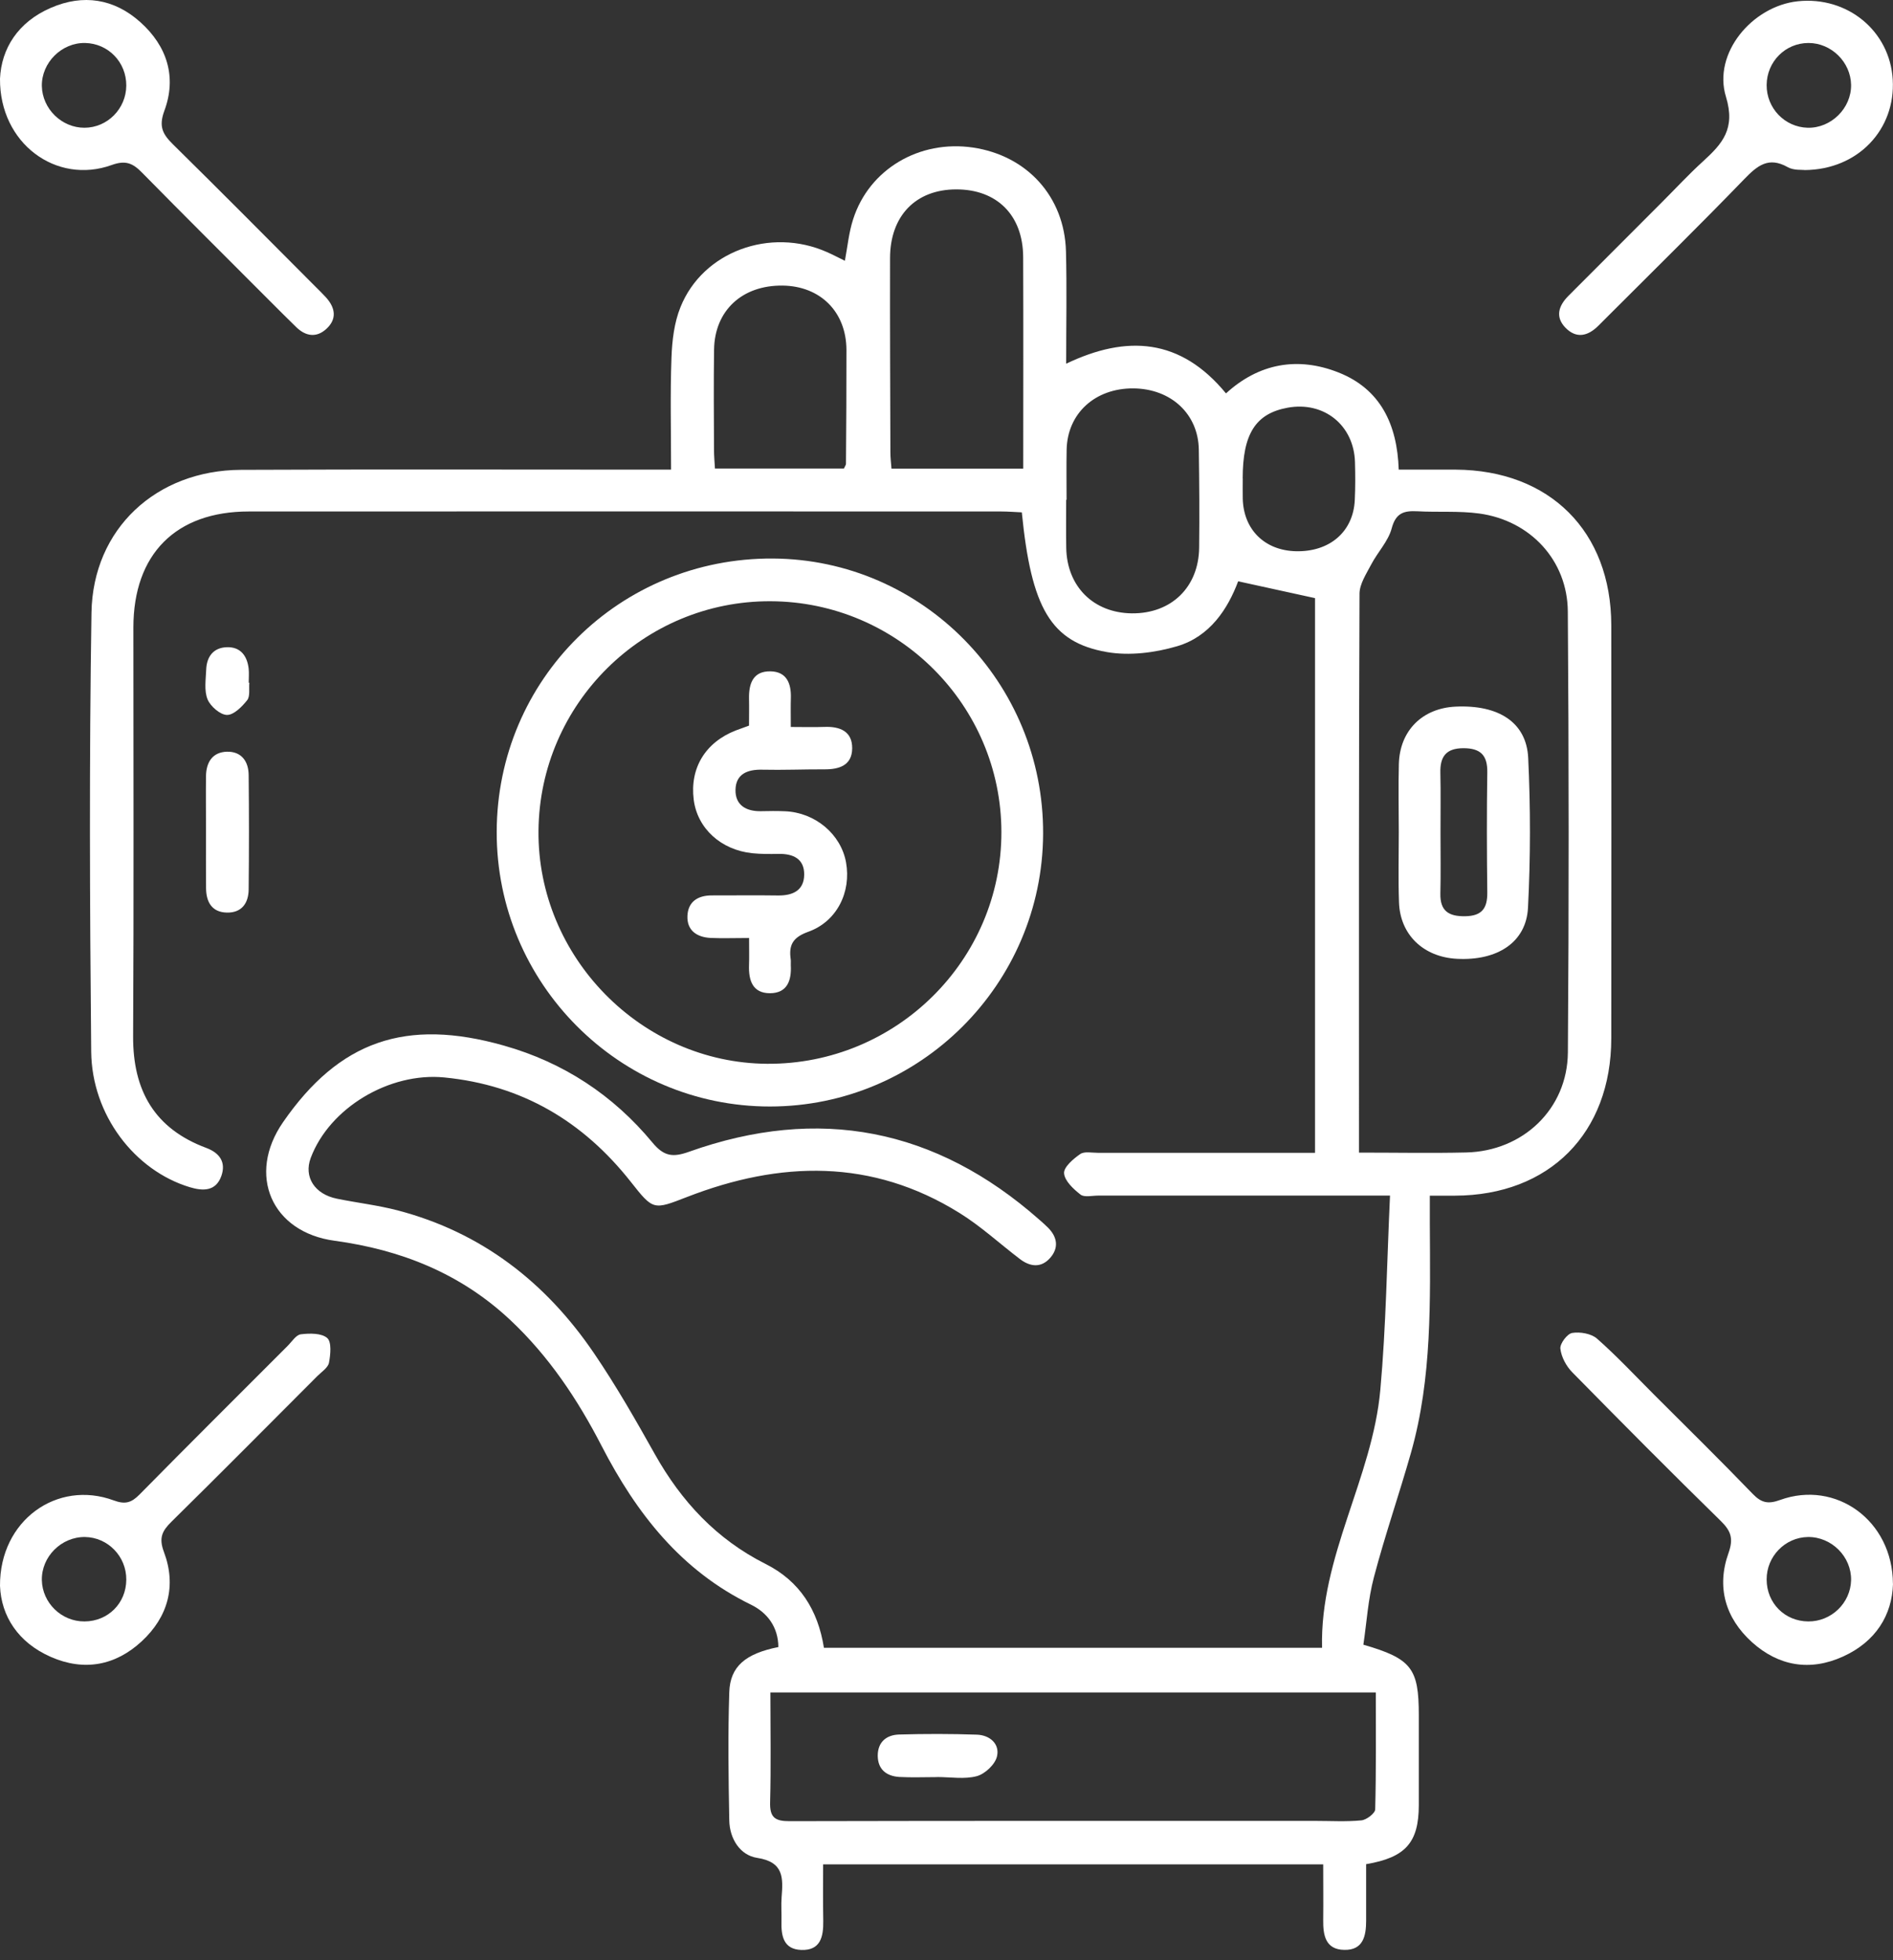
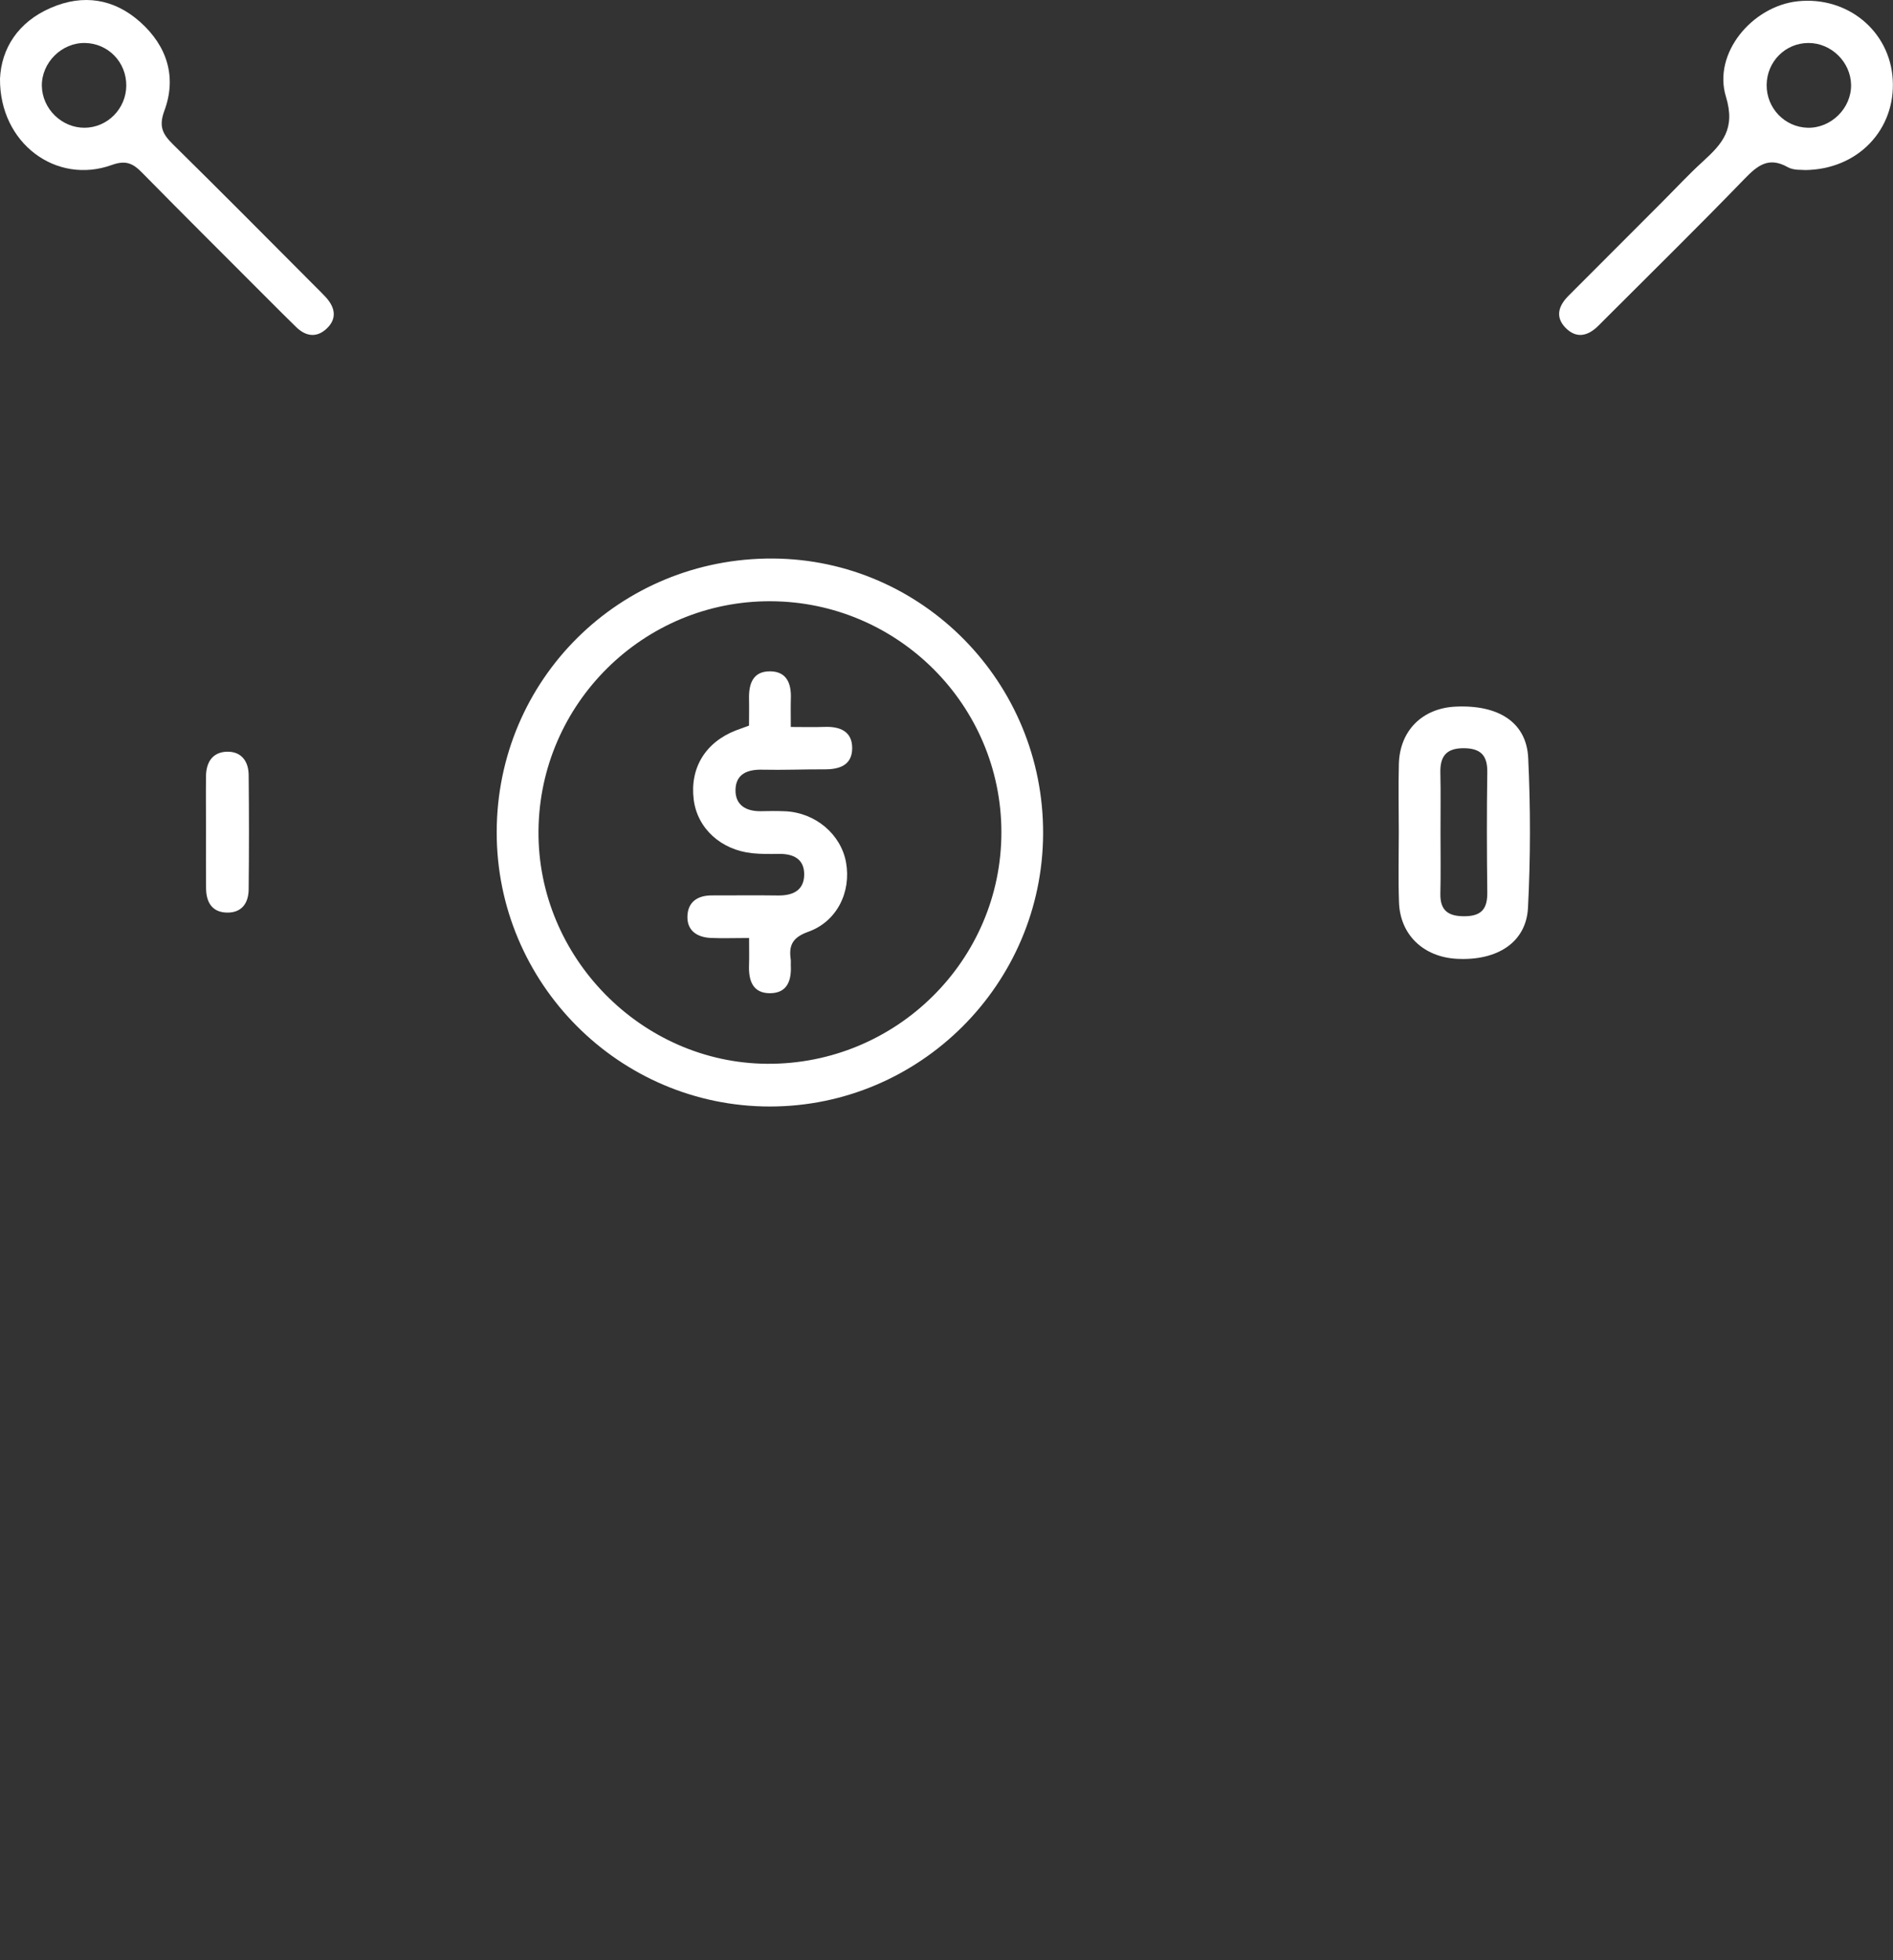
<svg xmlns="http://www.w3.org/2000/svg" width="28" height="29" viewBox="0 0 28 29" fill="none">
  <rect x="0" y="0" width="28" height="29" fill="#333333" stroke="none" />
-   <path d="M9.926 6.948C9.926 6.374 9.912 5.832 9.932 5.292C9.941 5.04 9.972 4.773 10.066 4.542C10.396 3.721 11.393 3.358 12.231 3.729C12.32 3.768 12.406 3.814 12.497 3.858C12.537 3.644 12.556 3.438 12.619 3.244C12.856 2.503 13.597 2.066 14.392 2.183C15.192 2.302 15.746 2.91 15.767 3.719C15.781 4.262 15.77 4.805 15.77 5.381C16.668 4.951 17.462 5.003 18.134 5.82C18.618 5.377 19.192 5.271 19.797 5.51C20.418 5.755 20.667 6.277 20.689 6.948C20.982 6.948 21.257 6.947 21.531 6.948C22.923 6.956 23.831 7.861 23.833 9.25C23.835 11.287 23.835 13.323 23.833 15.36C23.832 16.765 22.917 17.685 21.521 17.689C21.413 17.689 21.306 17.689 21.149 17.689C21.149 17.839 21.149 17.972 21.149 18.105C21.154 19.242 21.185 20.381 20.871 21.49C20.696 22.107 20.485 22.714 20.322 23.334C20.235 23.661 20.215 24.005 20.166 24.332C20.88 24.539 20.986 24.683 20.986 25.375C20.986 25.819 20.987 26.264 20.986 26.709C20.984 27.256 20.794 27.48 20.207 27.579C20.207 27.85 20.207 28.133 20.207 28.415C20.207 28.641 20.163 28.853 19.884 28.847C19.606 28.843 19.569 28.631 19.572 28.404C19.575 28.137 19.572 27.871 19.572 27.582H12.175C12.175 27.859 12.172 28.14 12.177 28.422C12.18 28.652 12.137 28.857 11.854 28.848C11.588 28.84 11.553 28.639 11.559 28.424C11.562 28.306 11.552 28.186 11.561 28.069C11.583 27.785 11.597 27.547 11.2 27.486C10.947 27.448 10.792 27.203 10.787 26.932C10.775 26.3 10.766 25.667 10.787 25.035C10.799 24.653 11.028 24.464 11.513 24.367C11.511 24.073 11.352 23.86 11.11 23.741C10.073 23.236 9.414 22.39 8.899 21.392C8.545 20.705 8.118 20.064 7.548 19.529C6.815 18.841 5.934 18.49 4.949 18.356C4.016 18.23 3.649 17.38 4.186 16.603C5.018 15.399 6.004 15.057 7.454 15.469C8.335 15.718 9.07 16.202 9.651 16.904C9.822 17.111 9.956 17.124 10.193 17.039C12.111 16.356 13.839 16.692 15.369 18.041C15.414 18.08 15.458 18.119 15.5 18.161C15.64 18.3 15.664 18.461 15.534 18.609C15.402 18.76 15.239 18.744 15.085 18.626C14.787 18.399 14.508 18.141 14.192 17.945C12.895 17.138 11.54 17.173 10.161 17.709C9.664 17.902 9.663 17.907 9.33 17.484C8.623 16.588 7.719 16.052 6.571 15.94C5.763 15.861 4.875 16.387 4.596 17.131C4.491 17.412 4.653 17.667 4.984 17.734C5.283 17.795 5.588 17.83 5.883 17.907C7.123 18.232 8.074 18.972 8.786 20.02C9.113 20.5 9.403 21.008 9.687 21.515C10.08 22.215 10.601 22.774 11.323 23.137C11.829 23.391 12.098 23.818 12.187 24.378H19.555C19.522 23.027 20.3 21.867 20.417 20.561C20.502 19.62 20.514 18.673 20.56 17.688C20.144 17.688 19.793 17.688 19.441 17.688C18.375 17.688 17.309 17.688 16.243 17.688C16.154 17.688 16.039 17.717 15.982 17.673C15.877 17.591 15.748 17.471 15.739 17.358C15.732 17.267 15.875 17.145 15.977 17.074C16.038 17.031 16.149 17.055 16.238 17.055C17.195 17.055 18.153 17.055 19.11 17.055H19.451V8.849C19.079 8.767 18.712 8.687 18.314 8.6C18.161 9.009 17.896 9.417 17.413 9.56C17.084 9.657 16.706 9.705 16.373 9.647C15.542 9.502 15.254 8.995 15.114 7.58C15.017 7.576 14.913 7.567 14.81 7.567C11.1 7.566 7.39 7.565 3.68 7.567C2.6 7.567 1.974 8.198 1.973 9.282C1.973 11.299 1.98 13.315 1.969 15.332C1.965 16.136 2.288 16.699 3.052 16.983C3.252 17.058 3.345 17.197 3.274 17.398C3.192 17.628 3 17.622 2.805 17.563C1.991 17.316 1.359 16.495 1.349 15.56C1.328 13.396 1.319 11.23 1.353 9.066C1.373 7.822 2.313 6.957 3.563 6.951C5.557 6.942 7.551 6.948 9.545 6.948C9.661 6.948 9.778 6.948 9.927 6.948L9.926 6.948ZM20.101 17.052C20.661 17.052 21.174 17.062 21.686 17.05C22.526 17.031 23.184 16.408 23.191 15.57C23.207 13.395 23.206 11.221 23.19 9.047C23.185 8.289 22.634 7.7 21.88 7.597C21.579 7.556 21.27 7.581 20.965 7.564C20.767 7.554 20.646 7.587 20.585 7.817C20.534 8.008 20.377 8.169 20.282 8.351C20.21 8.489 20.11 8.639 20.109 8.783C20.098 11.432 20.101 14.081 20.101 16.73C20.101 16.826 20.101 16.923 20.101 17.052V17.052ZM20.349 25.039H11.395C11.395 25.597 11.405 26.129 11.391 26.66C11.384 26.886 11.461 26.944 11.678 26.943C14.271 26.937 16.864 26.939 19.458 26.939C19.685 26.939 19.913 26.953 20.137 26.931C20.212 26.924 20.339 26.827 20.341 26.769C20.356 26.198 20.35 25.628 20.35 25.038L20.349 25.039ZM15.135 6.932C15.135 5.872 15.138 4.837 15.134 3.802C15.131 3.183 14.745 2.8 14.142 2.802C13.545 2.803 13.166 3.193 13.165 3.818C13.163 4.776 13.167 5.733 13.17 6.69C13.17 6.767 13.179 6.843 13.186 6.933H15.135V6.932ZM15.776 7.395H15.77C15.77 7.631 15.767 7.869 15.771 8.105C15.781 8.677 16.174 9.068 16.742 9.074C17.324 9.08 17.731 8.688 17.737 8.101C17.743 7.618 17.739 7.134 17.732 6.651C17.724 6.125 17.322 5.752 16.767 5.746C16.198 5.741 15.787 6.116 15.777 6.654C15.772 6.901 15.776 7.148 15.776 7.394V7.395ZM12.483 6.931C12.498 6.897 12.513 6.879 12.513 6.862C12.517 6.3 12.521 5.738 12.52 5.176C12.518 4.615 12.135 4.232 11.576 4.225C10.978 4.218 10.57 4.594 10.562 5.173C10.555 5.666 10.559 6.16 10.561 6.652C10.561 6.746 10.57 6.84 10.575 6.931H12.483ZM18.382 7.079C18.382 7.178 18.38 7.276 18.382 7.375C18.392 7.833 18.704 8.143 19.166 8.155C19.666 8.168 20.017 7.867 20.039 7.399C20.048 7.212 20.047 7.025 20.042 6.838C20.027 6.29 19.582 5.933 19.044 6.032C18.572 6.119 18.381 6.419 18.381 7.079H18.382Z" fill="white" />
  <path d="M15.429 12.335C15.42 14.56 13.608 16.369 11.389 16.37C9.159 16.371 7.342 14.544 7.347 12.307C7.351 10.051 9.169 8.251 11.431 8.263C13.646 8.275 15.439 10.101 15.429 12.335ZM11.398 8.895C9.521 8.887 7.982 10.408 7.965 12.29C7.948 14.158 9.487 15.726 11.348 15.738C13.254 15.75 14.814 14.207 14.812 12.31C14.81 10.432 13.28 8.902 11.398 8.895H11.398Z" fill="white" />
-   <path d="M3.08705e-05 23.462C-0.006 22.493 0.845 21.889 1.681 22.197C1.85 22.26 1.942 22.233 2.061 22.113C2.788 21.375 3.522 20.645 4.254 19.912C4.317 19.85 4.379 19.748 4.45 19.74C4.58 19.724 4.755 19.721 4.84 19.795C4.907 19.854 4.889 20.04 4.866 20.161C4.851 20.235 4.756 20.296 4.694 20.358C3.976 21.077 3.261 21.799 2.537 22.512C2.398 22.649 2.346 22.751 2.425 22.961C2.613 23.461 2.485 23.922 2.096 24.282C1.707 24.643 1.242 24.728 0.752 24.513C0.267 24.3 0.018 23.909 3.08705e-05 23.462ZM1.251 23.988C1.599 23.986 1.867 23.718 1.868 23.369C1.87 23.026 1.596 22.744 1.257 22.739C0.908 22.735 0.612 23.03 0.619 23.377C0.626 23.715 0.911 23.991 1.251 23.988Z" fill="white" />
  <path d="M-2.31784e-05 1.165C0.02 0.719 0.265 0.326 0.754 0.115C1.23 -0.091 1.688 -0.02 2.075 0.327C2.471 0.681 2.617 1.139 2.431 1.639C2.343 1.877 2.41 1.988 2.56 2.137C3.27 2.836 3.971 3.544 4.674 4.249C4.723 4.298 4.773 4.346 4.819 4.397C4.959 4.55 4.989 4.717 4.828 4.865C4.681 5.001 4.521 4.976 4.381 4.839C4.246 4.709 4.115 4.575 3.982 4.443C3.355 3.814 2.725 3.189 2.103 2.556C1.968 2.418 1.863 2.365 1.653 2.441C0.833 2.737 -0.007 2.122 -2.31784e-05 1.165ZM1.868 1.267C1.87 0.921 1.602 0.643 1.259 0.636C0.912 0.629 0.613 0.928 0.619 1.273C0.626 1.61 0.912 1.891 1.25 1.89C1.588 1.889 1.865 1.61 1.868 1.267Z" fill="white" />
-   <path d="M28 23.431C27.987 23.894 27.744 24.289 27.259 24.508C26.773 24.729 26.306 24.649 25.913 24.294C25.52 23.938 25.387 23.479 25.567 22.976C25.643 22.761 25.604 22.65 25.451 22.5C24.711 21.776 23.982 21.041 23.256 20.302C23.167 20.212 23.094 20.076 23.08 19.953C23.071 19.879 23.181 19.732 23.255 19.72C23.372 19.701 23.536 19.729 23.622 19.804C23.917 20.064 24.187 20.354 24.466 20.633C24.954 21.121 25.447 21.605 25.926 22.102C26.055 22.235 26.154 22.255 26.33 22.191C27.152 21.893 27.995 22.491 27.999 23.431L28 23.431ZM26.746 23.988C27.087 23.991 27.372 23.716 27.38 23.378C27.387 23.031 27.092 22.735 26.742 22.739C26.404 22.744 26.129 23.026 26.131 23.368C26.132 23.717 26.399 23.986 26.747 23.988H26.746Z" fill="white" />
  <path d="M26.691 2.515C26.654 2.51 26.531 2.523 26.443 2.473C26.156 2.311 25.991 2.453 25.797 2.653C25.138 3.335 24.461 3.999 23.79 4.671C23.742 4.719 23.692 4.768 23.644 4.817C23.489 4.973 23.316 5.016 23.153 4.846C23 4.686 23.055 4.522 23.199 4.377C23.66 3.916 24.12 3.454 24.581 2.993C24.784 2.79 24.979 2.579 25.19 2.387C25.476 2.126 25.674 1.906 25.529 1.431C25.332 0.788 25.918 0.091 26.591 0.019C27.326 -0.059 27.954 0.458 27.996 1.177C28.04 1.911 27.486 2.511 26.692 2.516L26.691 2.515ZM26.131 1.256C26.128 1.6 26.398 1.881 26.738 1.89C27.085 1.898 27.385 1.601 27.38 1.255C27.374 0.918 27.088 0.636 26.75 0.636C26.408 0.636 26.134 0.911 26.131 1.257L26.131 1.256Z" fill="white" />
  <path d="M3.047 12.282C3.047 12.015 3.044 11.749 3.047 11.482C3.05 11.277 3.143 11.127 3.357 11.121C3.572 11.116 3.677 11.265 3.678 11.468C3.684 12.032 3.684 12.595 3.678 13.158C3.676 13.362 3.575 13.506 3.355 13.501C3.135 13.496 3.05 13.346 3.048 13.142C3.045 12.855 3.047 12.569 3.047 12.282L3.047 12.282Z" fill="white" />
-   <path d="M3.688 10.1C3.68 10.188 3.702 10.301 3.656 10.359C3.579 10.456 3.457 10.579 3.357 10.577C3.256 10.575 3.113 10.45 3.07 10.346C3.018 10.218 3.044 10.055 3.05 9.907C3.057 9.714 3.157 9.581 3.356 9.575C3.557 9.569 3.656 9.702 3.678 9.892C3.685 9.96 3.679 10.03 3.679 10.1C3.682 10.1 3.685 10.1 3.688 10.1Z" fill="white" />
  <path d="M20.69 12.31C20.69 11.974 20.682 11.638 20.691 11.303C20.704 10.808 21.039 10.476 21.533 10.454C22.165 10.425 22.578 10.686 22.604 11.211C22.639 11.949 22.639 12.692 22.601 13.43C22.575 13.941 22.148 14.216 21.552 14.185C21.055 14.16 20.708 13.829 20.693 13.347C20.681 13.002 20.69 12.656 20.69 12.31L20.69 12.31ZM21.307 12.327C21.307 12.624 21.312 12.92 21.305 13.217C21.299 13.478 21.428 13.559 21.673 13.555C21.92 13.551 22.001 13.437 21.999 13.206C21.992 12.612 21.99 12.019 21.999 11.426C22.003 11.171 21.897 11.07 21.648 11.069C21.388 11.069 21.298 11.194 21.305 11.438C21.312 11.734 21.306 12.031 21.307 12.328V12.327Z" fill="white" />
-   <path d="M13.863 26.291C13.676 26.291 13.489 26.299 13.303 26.289C13.114 26.277 12.985 26.18 12.983 25.976C12.982 25.772 13.112 25.666 13.3 25.661C13.683 25.65 14.066 25.65 14.448 25.663C14.639 25.669 14.79 25.798 14.747 25.984C14.72 26.103 14.57 26.244 14.448 26.277C14.266 26.326 14.059 26.29 13.863 26.29C13.863 26.29 13.863 26.291 13.863 26.291H13.863Z" fill="white" />
  <path d="M11.079 13.877C10.863 13.877 10.687 13.884 10.511 13.876C10.308 13.866 10.159 13.766 10.168 13.55C10.177 13.339 10.323 13.246 10.531 13.247C10.857 13.248 11.183 13.243 11.508 13.248C11.726 13.251 11.892 13.174 11.895 12.941C11.898 12.704 11.73 12.628 11.513 12.633C11.385 12.635 11.256 12.636 11.129 12.623C10.663 12.575 10.315 12.255 10.261 11.831C10.202 11.363 10.433 10.983 10.882 10.807C10.937 10.786 10.993 10.767 11.079 10.735C11.079 10.605 11.082 10.47 11.079 10.335C11.075 10.111 11.139 9.927 11.398 9.932C11.634 9.937 11.704 10.109 11.698 10.324C11.694 10.451 11.697 10.579 11.697 10.755C11.873 10.755 12.037 10.76 12.198 10.754C12.427 10.746 12.607 10.821 12.605 11.071C12.603 11.325 12.411 11.384 12.19 11.382C11.884 11.381 11.579 11.394 11.274 11.387C11.056 11.382 10.885 11.45 10.879 11.683C10.874 11.912 11.036 12.005 11.256 12.001C11.374 11.998 11.493 11.997 11.611 12.002C12.057 12.02 12.438 12.34 12.514 12.758C12.593 13.197 12.38 13.634 11.953 13.786C11.725 13.868 11.665 13.983 11.696 14.194C11.7 14.223 11.695 14.253 11.697 14.282C11.709 14.507 11.644 14.693 11.389 14.694C11.132 14.694 11.072 14.505 11.079 14.282C11.083 14.165 11.08 14.048 11.08 13.877L11.079 13.877Z" fill="white" />
</svg>